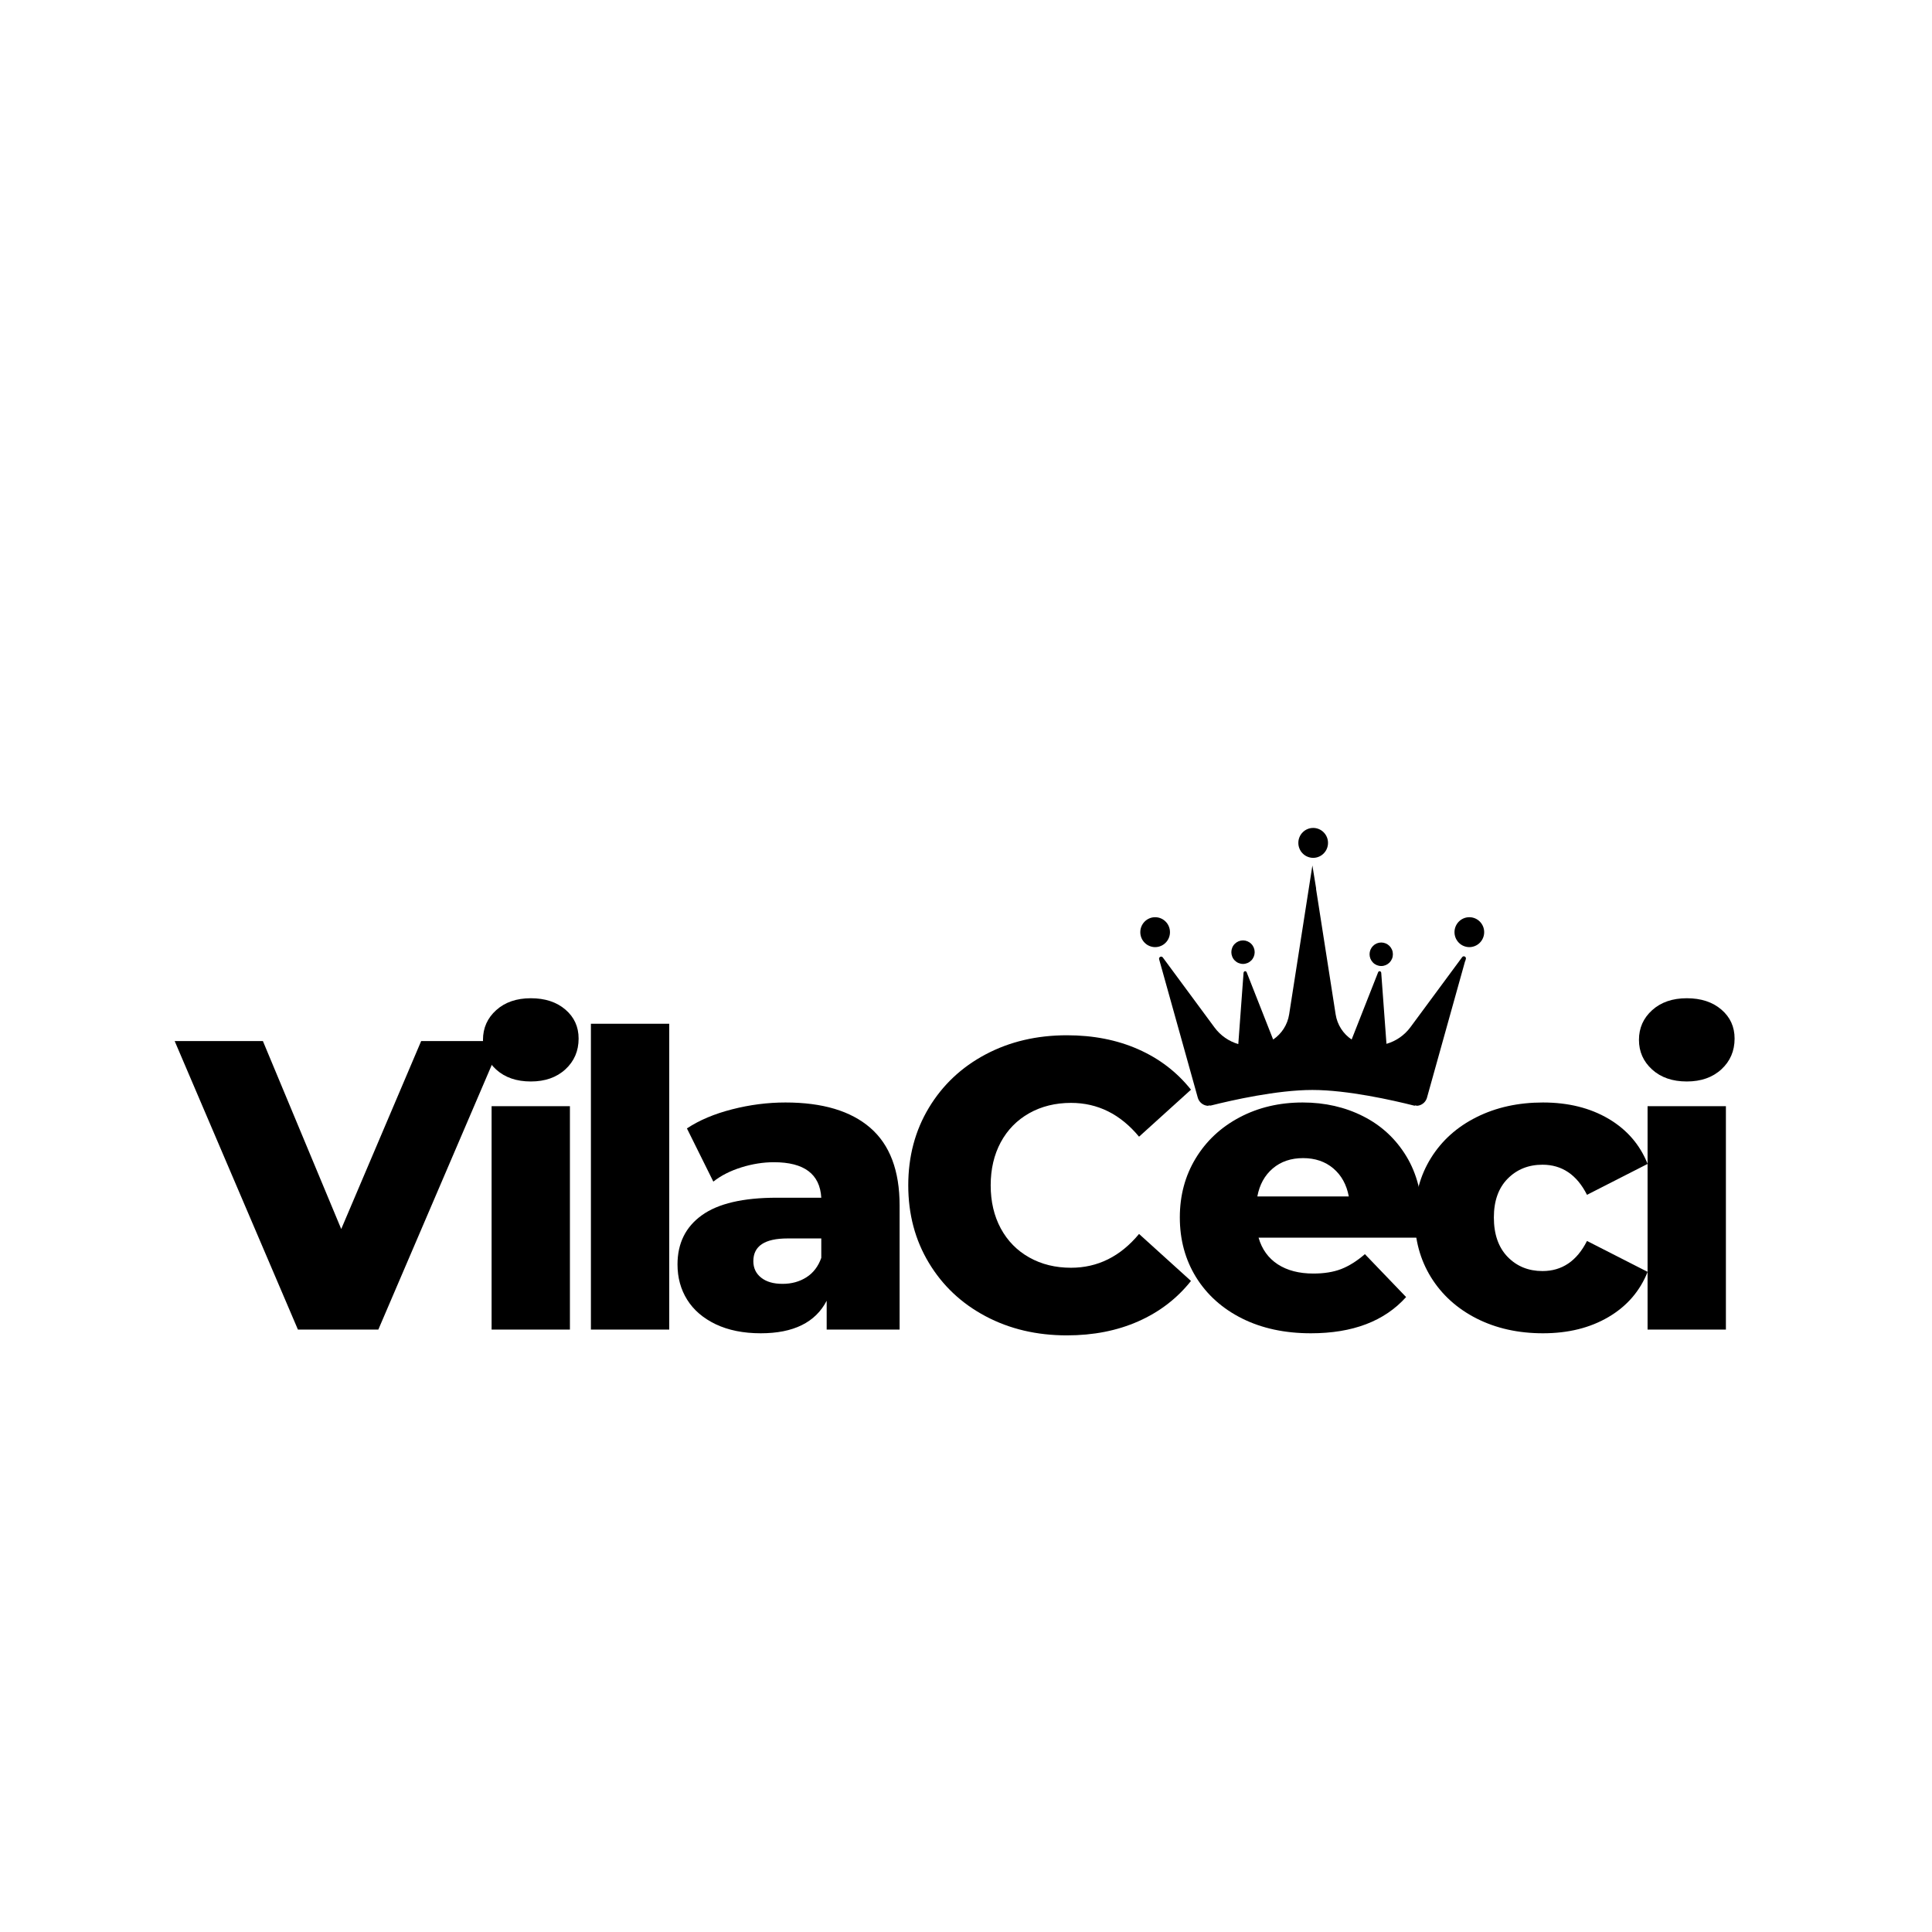
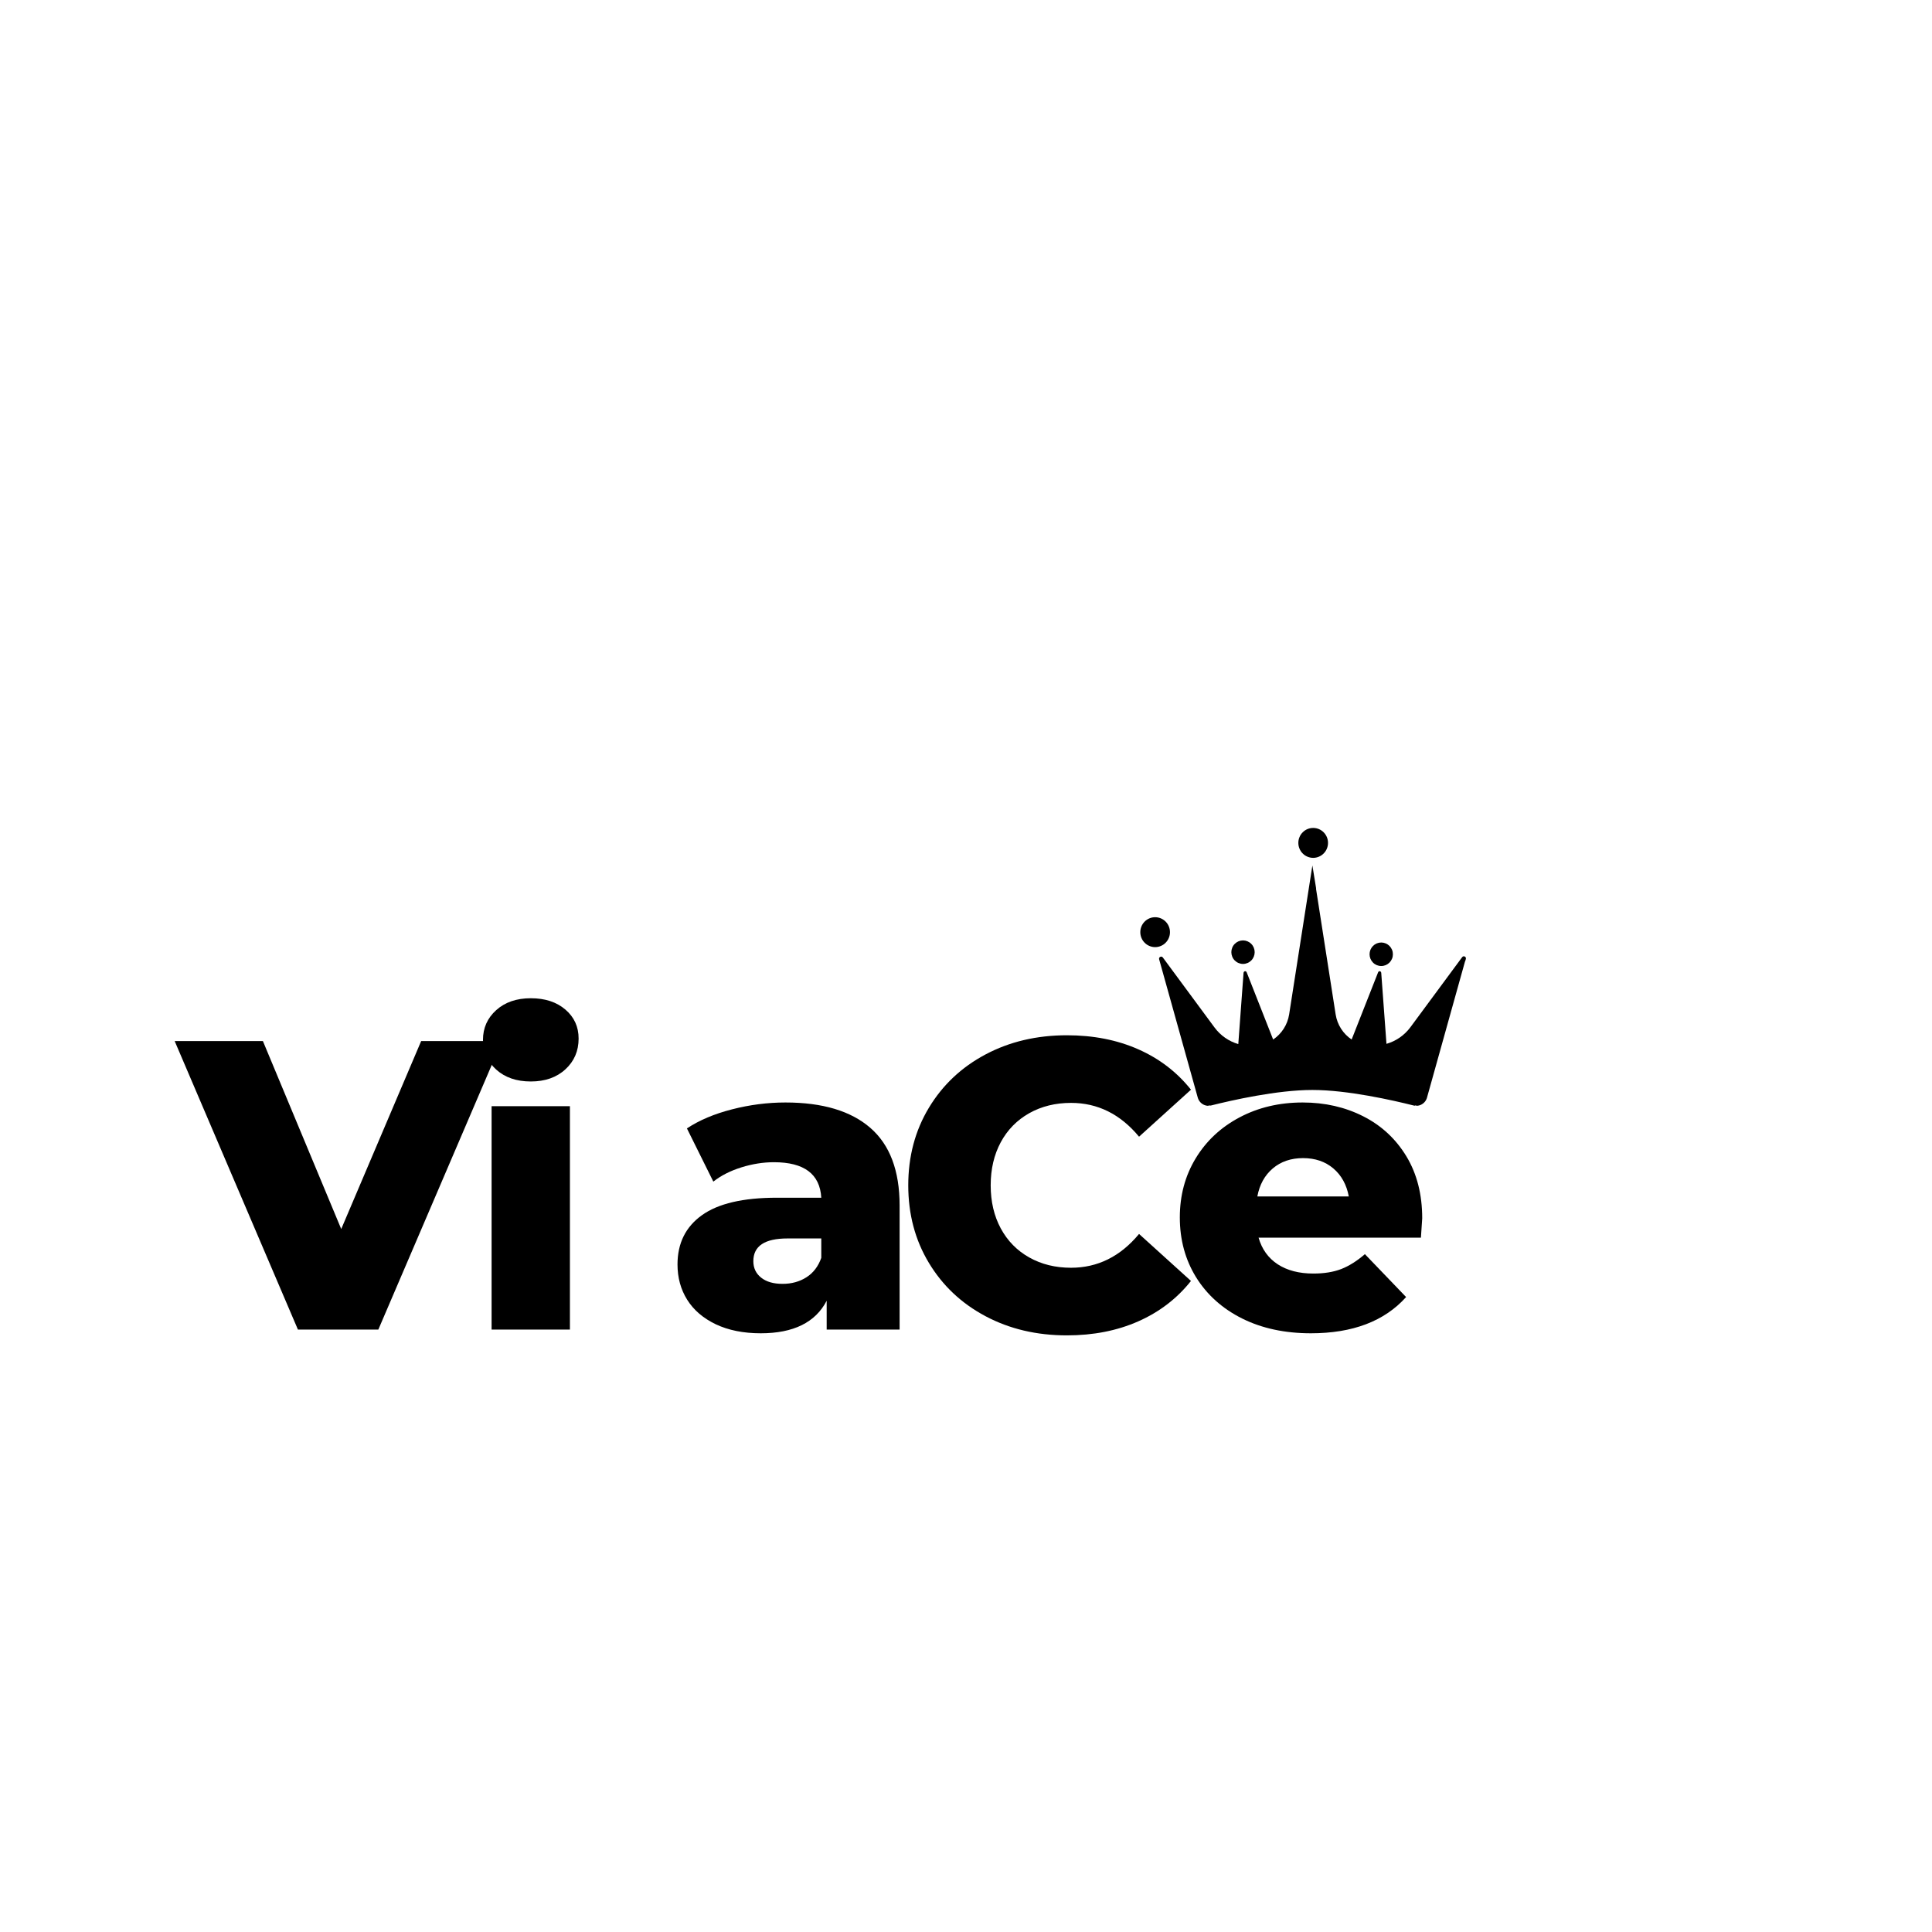
<svg xmlns="http://www.w3.org/2000/svg" width="500" zoomAndPan="magnify" viewBox="0 0 375 375" height="500" preserveAspectRatio="xMidYMid meet" version="1.0">
  <defs>
    <g />
    <clipPath id="b4857aa25f">
      <path d="M 252 160.668 L 258 160.668 L 258 167 L 252 167 Z M 252 160.668 " clip-rule="nonzero" />
    </clipPath>
    <clipPath id="aae1ba821f">
      <path d="M 282 178 L 288.082 178 L 288.082 184 L 282 184 Z M 282 178 " clip-rule="nonzero" />
    </clipPath>
    <clipPath id="e70b971fec">
      <path d="M 221.332 178 L 228 178 L 228 184 L 221.332 184 Z M 221.332 178 " clip-rule="nonzero" />
    </clipPath>
    <clipPath id="0540f19582">
      <path d="M 224 167 L 285 167 L 285 214.668 L 224 214.668 Z M 224 167 " clip-rule="nonzero" />
    </clipPath>
  </defs>
  <g fill="#000000" fill-opacity="1">
    <g transform="translate(35.029, 258.07)">
      <g>
        <path d="M 62.406 -56 L 38.406 0 L 22.797 0 L -1.125 -56 L 16 -56 L 31.203 -19.516 L 46.719 -56 Z M 62.406 -56 " />
      </g>
    </g>
  </g>
  <g fill="#000000" fill-opacity="1">
    <g transform="translate(90.543, 258.07)">
      <g>
        <path d="M 4.875 -43.359 L 20.078 -43.359 L 20.078 0 L 4.875 0 Z M 12.484 -48.156 C 9.711 -48.156 7.473 -48.926 5.766 -50.469 C 4.055 -52.02 3.203 -53.941 3.203 -56.234 C 3.203 -58.535 4.055 -60.457 5.766 -62 C 7.473 -63.539 9.711 -64.312 12.484 -64.312 C 15.254 -64.312 17.492 -63.578 19.203 -62.109 C 20.91 -60.648 21.766 -58.773 21.766 -56.484 C 21.766 -54.078 20.91 -52.086 19.203 -50.516 C 17.492 -48.941 15.254 -48.156 12.484 -48.156 Z M 12.484 -48.156 " />
      </g>
    </g>
  </g>
  <g fill="#000000" fill-opacity="1">
    <g transform="translate(109.82, 258.07)">
      <g>
-         <path d="M 4.875 -59.359 L 20.078 -59.359 L 20.078 0 L 4.875 0 Z M 4.875 -59.359 " />
-       </g>
+         </g>
    </g>
  </g>
  <g fill="#000000" fill-opacity="1">
    <g transform="translate(129.098, 258.07)">
      <g>
        <path d="M 23.359 -44.078 C 30.555 -44.078 36.047 -42.438 39.828 -39.156 C 43.617 -35.875 45.516 -30.848 45.516 -24.078 L 45.516 0 L 31.359 0 L 31.359 -5.594 C 29.172 -1.383 24.906 0.719 18.562 0.719 C 15.195 0.719 12.285 0.133 9.828 -1.031 C 7.379 -2.207 5.531 -3.797 4.281 -5.797 C 3.031 -7.797 2.406 -10.078 2.406 -12.641 C 2.406 -16.742 3.977 -19.926 7.125 -22.188 C 10.27 -24.457 15.125 -25.594 21.688 -25.594 L 30.312 -25.594 C 30.051 -30.188 26.988 -32.484 21.125 -32.484 C 19.039 -32.484 16.93 -32.148 14.797 -31.484 C 12.66 -30.816 10.848 -29.895 9.359 -28.719 L 4.234 -39.047 C 6.641 -40.641 9.562 -41.875 13 -42.75 C 16.438 -43.633 19.891 -44.078 23.359 -44.078 Z M 22.797 -8.875 C 24.555 -8.875 26.102 -9.301 27.438 -10.156 C 28.77 -11.008 29.727 -12.266 30.312 -13.922 L 30.312 -17.688 L 23.766 -17.688 C 19.336 -17.688 17.125 -16.219 17.125 -13.281 C 17.125 -11.945 17.629 -10.879 18.641 -10.078 C 19.648 -9.273 21.035 -8.875 22.797 -8.875 Z M 22.797 -8.875 " />
      </g>
    </g>
  </g>
  <g fill="#000000" fill-opacity="1">
    <g transform="translate(173.573, 258.07)">
      <g>
        <path d="M 33.516 1.125 C 27.648 1.125 22.383 -0.113 17.719 -2.594 C 13.051 -5.07 9.383 -8.523 6.719 -12.953 C 4.051 -17.379 2.719 -22.395 2.719 -28 C 2.719 -33.602 4.051 -38.617 6.719 -43.047 C 9.383 -47.473 13.051 -50.926 17.719 -53.406 C 22.383 -55.883 27.648 -57.125 33.516 -57.125 C 38.641 -57.125 43.254 -56.219 47.359 -54.406 C 51.461 -52.594 54.875 -49.977 57.594 -46.562 L 47.516 -37.438 C 43.891 -41.812 39.488 -44 34.312 -44 C 31.281 -44 28.578 -43.332 26.203 -42 C 23.828 -40.664 21.984 -38.785 20.672 -36.359 C 19.367 -33.93 18.719 -31.145 18.719 -28 C 18.719 -24.852 19.367 -22.066 20.672 -19.641 C 21.984 -17.211 23.828 -15.332 26.203 -14 C 28.578 -12.664 31.281 -12 34.312 -12 C 39.488 -12 43.891 -14.188 47.516 -18.562 L 57.594 -9.438 C 54.875 -6.02 51.461 -3.406 47.359 -1.594 C 43.254 0.219 38.641 1.125 33.516 1.125 Z M 33.516 1.125 " />
      </g>
    </g>
  </g>
  <g fill="#000000" fill-opacity="1">
    <g transform="translate(226.847, 258.07)">
      <g>
        <path d="M 49.203 -21.594 C 49.203 -21.488 49.117 -20.238 48.953 -17.844 L 17.438 -17.844 C 18.082 -15.602 19.32 -13.879 21.156 -12.672 C 23 -11.473 25.305 -10.875 28.078 -10.875 C 30.16 -10.875 31.961 -11.164 33.484 -11.75 C 35.004 -12.344 36.535 -13.305 38.078 -14.641 L 46.078 -6.312 C 41.867 -1.625 35.707 0.719 27.594 0.719 C 22.531 0.719 18.078 -0.238 14.234 -2.156 C 10.398 -4.082 7.426 -6.75 5.312 -10.156 C 3.207 -13.57 2.156 -17.441 2.156 -21.766 C 2.156 -26.023 3.18 -29.848 5.234 -33.234 C 7.285 -36.617 10.125 -39.27 13.75 -41.188 C 17.383 -43.113 21.469 -44.078 26 -44.078 C 30.32 -44.078 34.242 -43.18 37.766 -41.391 C 41.285 -39.609 44.07 -37.023 46.125 -33.641 C 48.176 -30.254 49.203 -26.238 49.203 -21.594 Z M 26.078 -33.281 C 23.734 -33.281 21.773 -32.613 20.203 -31.281 C 18.629 -29.945 17.629 -28.133 17.203 -25.844 L 34.953 -25.844 C 34.523 -28.133 33.523 -29.945 31.953 -31.281 C 30.379 -32.613 28.422 -33.281 26.078 -33.281 Z M 26.078 -33.281 " />
      </g>
    </g>
  </g>
  <g fill="#000000" fill-opacity="1">
    <g transform="translate(272.442, 258.07)">
      <g>
-         <path d="M 27.047 0.719 C 22.242 0.719 17.945 -0.238 14.156 -2.156 C 10.375 -4.082 7.426 -6.75 5.312 -10.156 C 3.207 -13.57 2.156 -17.441 2.156 -21.766 C 2.156 -26.078 3.207 -29.926 5.312 -33.312 C 7.426 -36.707 10.375 -39.348 14.156 -41.234 C 17.945 -43.129 22.242 -44.078 27.047 -44.078 C 31.953 -44.078 36.191 -43.023 39.766 -40.922 C 43.336 -38.816 45.867 -35.895 47.359 -32.156 L 35.594 -26.156 C 33.625 -30.051 30.742 -32 26.953 -32 C 24.234 -32 21.977 -31.094 20.188 -29.281 C 18.406 -27.469 17.516 -24.961 17.516 -21.766 C 17.516 -18.504 18.406 -15.953 20.188 -14.109 C 21.977 -12.273 24.234 -11.359 26.953 -11.359 C 30.742 -11.359 33.625 -13.305 35.594 -17.203 L 47.359 -11.203 C 45.867 -7.461 43.336 -4.539 39.766 -2.438 C 36.191 -0.332 31.953 0.719 27.047 0.719 Z M 27.047 0.719 " />
-       </g>
+         </g>
    </g>
  </g>
  <g fill="#000000" fill-opacity="1">
    <g transform="translate(314.918, 258.07)">
      <g>
-         <path d="M 4.875 -43.359 L 20.078 -43.359 L 20.078 0 L 4.875 0 Z M 12.484 -48.156 C 9.711 -48.156 7.473 -48.926 5.766 -50.469 C 4.055 -52.02 3.203 -53.941 3.203 -56.234 C 3.203 -58.535 4.055 -60.457 5.766 -62 C 7.473 -63.539 9.711 -64.312 12.484 -64.312 C 15.254 -64.312 17.492 -63.578 19.203 -62.109 C 20.91 -60.648 21.766 -58.773 21.766 -56.484 C 21.766 -54.078 20.91 -52.086 19.203 -50.516 C 17.492 -48.941 15.254 -48.156 12.484 -48.156 Z M 12.484 -48.156 " />
-       </g>
+         </g>
    </g>
  </g>
  <g clip-path="url(#b4857aa25f)">
    <path fill="#000000" d="M 257.766 163.605 C 257.766 163.988 257.695 164.359 257.547 164.715 C 257.402 165.07 257.191 165.387 256.922 165.656 C 256.652 165.93 256.34 166.141 255.988 166.285 C 255.637 166.434 255.27 166.508 254.887 166.508 C 254.504 166.508 254.137 166.434 253.785 166.285 C 253.43 166.141 253.121 165.93 252.852 165.656 C 252.578 165.387 252.371 165.07 252.227 164.715 C 252.078 164.359 252.008 163.988 252.008 163.605 C 252.008 163.219 252.078 162.848 252.227 162.492 C 252.371 162.137 252.578 161.824 252.852 161.551 C 253.121 161.281 253.43 161.07 253.785 160.922 C 254.137 160.777 254.504 160.703 254.887 160.703 C 255.27 160.703 255.637 160.777 255.988 160.922 C 256.34 161.07 256.652 161.281 256.922 161.551 C 257.191 161.824 257.402 162.137 257.547 162.492 C 257.695 162.848 257.766 163.219 257.766 163.605 Z M 257.766 163.605 " fill-opacity="1" fill-rule="nonzero" />
  </g>
  <g clip-path="url(#aae1ba821f)">
-     <path fill="#000000" d="M 288.078 180.934 C 288.078 181.316 288.004 181.688 287.859 182.043 C 287.711 182.398 287.504 182.711 287.234 182.984 C 286.965 183.258 286.652 183.469 286.301 183.613 C 285.945 183.762 285.578 183.836 285.199 183.836 C 284.816 183.836 284.449 183.762 284.094 183.613 C 283.742 183.469 283.43 183.258 283.16 182.984 C 282.891 182.711 282.684 182.398 282.535 182.043 C 282.391 181.688 282.316 181.316 282.316 180.934 C 282.316 180.547 282.391 180.176 282.535 179.82 C 282.684 179.465 282.891 179.152 283.16 178.879 C 283.43 178.609 283.742 178.398 284.094 178.25 C 284.449 178.102 284.816 178.031 285.199 178.031 C 285.578 178.031 285.945 178.102 286.301 178.25 C 286.652 178.398 286.965 178.609 287.234 178.879 C 287.504 179.152 287.711 179.465 287.859 179.82 C 288.004 180.176 288.078 180.547 288.078 180.934 Z M 288.078 180.934 " fill-opacity="1" fill-rule="nonzero" />
-   </g>
+     </g>
  <g clip-path="url(#e70b971fec)">
    <path fill="#000000" d="M 227.09 180.934 C 227.09 181.316 227.02 181.688 226.871 182.043 C 226.727 182.398 226.52 182.711 226.246 182.984 C 225.977 183.258 225.668 183.469 225.312 183.613 C 224.961 183.762 224.594 183.836 224.211 183.836 C 223.828 183.836 223.461 183.762 223.109 183.613 C 222.758 183.469 222.445 183.258 222.176 182.984 C 221.906 182.711 221.695 182.398 221.551 182.043 C 221.402 181.688 221.332 181.316 221.332 180.934 C 221.332 180.547 221.402 180.176 221.551 179.82 C 221.695 179.465 221.906 179.152 222.176 178.879 C 222.445 178.609 222.758 178.398 223.109 178.25 C 223.461 178.102 223.828 178.031 224.211 178.031 C 224.594 178.031 224.961 178.102 225.312 178.25 C 225.668 178.398 225.977 178.609 226.246 178.879 C 226.52 179.152 226.727 179.465 226.871 179.82 C 227.02 180.176 227.09 180.547 227.09 180.934 Z M 227.09 180.934 " fill-opacity="1" fill-rule="nonzero" />
  </g>
  <path fill="#000000" d="M 270.359 185.223 C 270.359 185.523 270.305 185.816 270.188 186.094 C 270.074 186.375 269.91 186.621 269.699 186.836 C 269.484 187.051 269.238 187.215 268.961 187.332 C 268.684 187.445 268.398 187.504 268.098 187.504 C 267.797 187.504 267.508 187.445 267.23 187.332 C 266.953 187.215 266.707 187.051 266.496 186.836 C 266.285 186.621 266.121 186.375 266.004 186.094 C 265.891 185.816 265.832 185.523 265.832 185.223 C 265.832 184.918 265.891 184.629 266.004 184.348 C 266.121 184.07 266.285 183.824 266.496 183.609 C 266.707 183.395 266.953 183.23 267.23 183.113 C 267.508 183 267.797 182.941 268.098 182.941 C 268.398 182.941 268.684 183 268.961 183.113 C 269.238 183.23 269.484 183.395 269.699 183.609 C 269.91 183.824 270.074 184.07 270.188 184.348 C 270.305 184.629 270.359 184.918 270.359 185.223 Z M 270.359 185.223 " fill-opacity="1" fill-rule="nonzero" />
  <path fill="#000000" d="M 243.531 184.816 C 243.531 185.117 243.473 185.41 243.359 185.688 C 243.242 185.969 243.082 186.215 242.867 186.43 C 242.656 186.641 242.41 186.809 242.133 186.922 C 241.855 187.039 241.566 187.098 241.266 187.098 C 240.969 187.098 240.68 187.039 240.402 186.922 C 240.125 186.809 239.879 186.641 239.668 186.43 C 239.453 186.215 239.289 185.969 239.176 185.688 C 239.062 185.41 239.004 185.117 239.004 184.816 C 239.004 184.512 239.062 184.223 239.176 183.941 C 239.289 183.66 239.453 183.414 239.668 183.203 C 239.879 182.988 240.125 182.824 240.402 182.707 C 240.68 182.59 240.969 182.531 241.266 182.531 C 241.566 182.531 241.855 182.59 242.133 182.707 C 242.41 182.824 242.656 182.988 242.867 183.203 C 243.082 183.414 243.242 183.66 243.359 183.941 C 243.473 184.223 243.531 184.512 243.531 184.816 Z M 243.531 184.816 " fill-opacity="1" fill-rule="nonzero" />
  <g clip-path="url(#0540f19582)">
    <path fill="#000000" d="M 283.805 185.785 L 283.336 186.418 L 273.766 199.375 C 272.586 200.973 270.938 202.086 269.113 202.609 L 268.098 188.844 C 268.07 188.469 267.621 188.383 267.488 188.727 L 262.352 201.77 C 260.715 200.672 259.562 198.922 259.246 196.887 L 255.441 172.516 L 255.457 172.426 L 254.734 167.984 L 250.223 196.887 C 249.906 198.922 248.75 200.672 247.117 201.77 L 241.98 188.727 C 241.844 188.383 241.398 188.469 241.371 188.844 L 240.352 202.656 C 238.543 202.129 236.914 201.02 235.742 199.438 L 226.172 186.477 L 225.703 185.844 C 225.438 185.48 224.867 185.762 224.988 186.199 L 231.793 210.566 L 232.461 212.957 L 232.484 213.039 C 232.504 213.109 232.527 213.176 232.551 213.238 C 232.559 213.258 232.566 213.277 232.574 213.297 C 232.594 213.34 232.613 213.383 232.633 213.426 C 232.645 213.449 232.656 213.469 232.668 213.492 C 232.688 213.531 232.711 213.566 232.73 213.605 C 232.746 213.625 232.758 213.648 232.773 213.668 C 232.797 213.703 232.82 213.738 232.844 213.77 C 232.859 213.789 232.875 213.812 232.895 213.832 C 232.918 213.863 232.945 213.895 232.973 213.926 C 232.988 213.941 233.008 213.961 233.023 213.98 C 233.055 214.012 233.082 214.039 233.113 214.066 C 233.133 214.082 233.148 214.102 233.168 214.117 C 233.203 214.145 233.238 214.176 233.277 214.203 C 233.293 214.215 233.305 214.227 233.32 214.234 C 233.375 214.273 233.426 214.309 233.484 214.34 C 233.5 214.352 233.516 214.359 233.531 214.367 C 233.57 214.391 233.613 214.41 233.652 214.43 C 233.68 214.441 233.703 214.453 233.727 214.465 C 233.762 214.477 233.797 214.492 233.832 214.504 C 233.859 214.516 233.891 214.523 233.918 214.535 C 233.949 214.543 233.984 214.555 234.016 214.562 C 234.047 214.57 234.078 214.578 234.109 214.586 C 234.141 214.594 234.172 214.602 234.203 214.605 C 234.238 214.613 234.27 214.617 234.305 214.621 C 234.336 214.625 234.367 214.629 234.398 214.629 C 234.434 214.633 234.469 214.637 234.504 214.637 C 234.531 214.637 234.559 214.598 234.586 214.598 C 234.625 214.598 234.664 214.551 234.703 214.551 C 234.707 214.551 234.707 214.551 234.711 214.551 C 234.734 214.551 234.754 214.59 234.777 214.586 C 234.82 214.582 234.859 214.602 234.902 214.594 C 234.969 214.582 235.039 214.582 235.105 214.562 C 239.039 213.574 247.871 211.562 254.734 211.562 C 261.598 211.562 270.43 213.582 274.359 214.57 C 274.43 214.59 274.5 214.602 274.566 214.613 C 274.609 214.621 274.648 214.582 274.691 214.586 C 274.711 214.586 274.734 214.551 274.758 214.551 C 274.758 214.551 274.762 214.551 274.762 214.551 C 274.801 214.551 274.84 214.598 274.883 214.598 C 274.91 214.598 274.938 214.617 274.965 214.617 C 275 214.617 275.035 214.621 275.07 214.621 C 275.102 214.617 275.133 214.621 275.164 214.617 C 275.195 214.613 275.23 214.609 275.262 214.602 C 275.293 214.598 275.328 214.594 275.359 214.586 C 275.391 214.578 275.422 214.57 275.449 214.562 C 275.484 214.555 275.516 214.543 275.551 214.535 C 275.578 214.523 275.605 214.516 275.637 214.504 C 275.672 214.492 275.703 214.477 275.738 214.465 C 275.762 214.453 275.789 214.441 275.812 214.43 C 275.855 214.41 275.895 214.391 275.938 214.367 C 275.953 214.359 275.969 214.352 275.984 214.34 C 276.039 214.309 276.094 214.273 276.145 214.234 C 276.16 214.227 276.176 214.215 276.191 214.203 C 276.227 214.172 276.266 214.145 276.301 214.113 C 276.316 214.098 276.336 214.082 276.352 214.066 C 276.383 214.039 276.414 214.012 276.441 213.98 C 276.461 213.961 276.477 213.941 276.496 213.926 C 276.523 213.895 276.547 213.863 276.574 213.832 C 276.59 213.812 276.605 213.789 276.621 213.77 C 276.648 213.738 276.672 213.703 276.695 213.668 C 276.707 213.648 276.723 213.625 276.734 213.605 C 276.758 213.566 276.777 213.531 276.801 213.492 C 276.812 213.469 276.824 213.449 276.832 213.426 C 276.855 213.383 276.875 213.34 276.891 213.297 C 276.898 213.277 276.91 213.258 276.918 213.238 C 276.941 213.176 276.965 213.109 276.984 213.039 L 277.004 212.957 L 277.672 210.566 L 284.363 186.602 L 284.367 186.598 L 284.406 186.543 L 284.52 186.137 C 284.641 185.703 284.074 185.422 283.805 185.785 Z M 283.805 185.785 " fill-opacity="1" fill-rule="nonzero" />
  </g>
</svg>